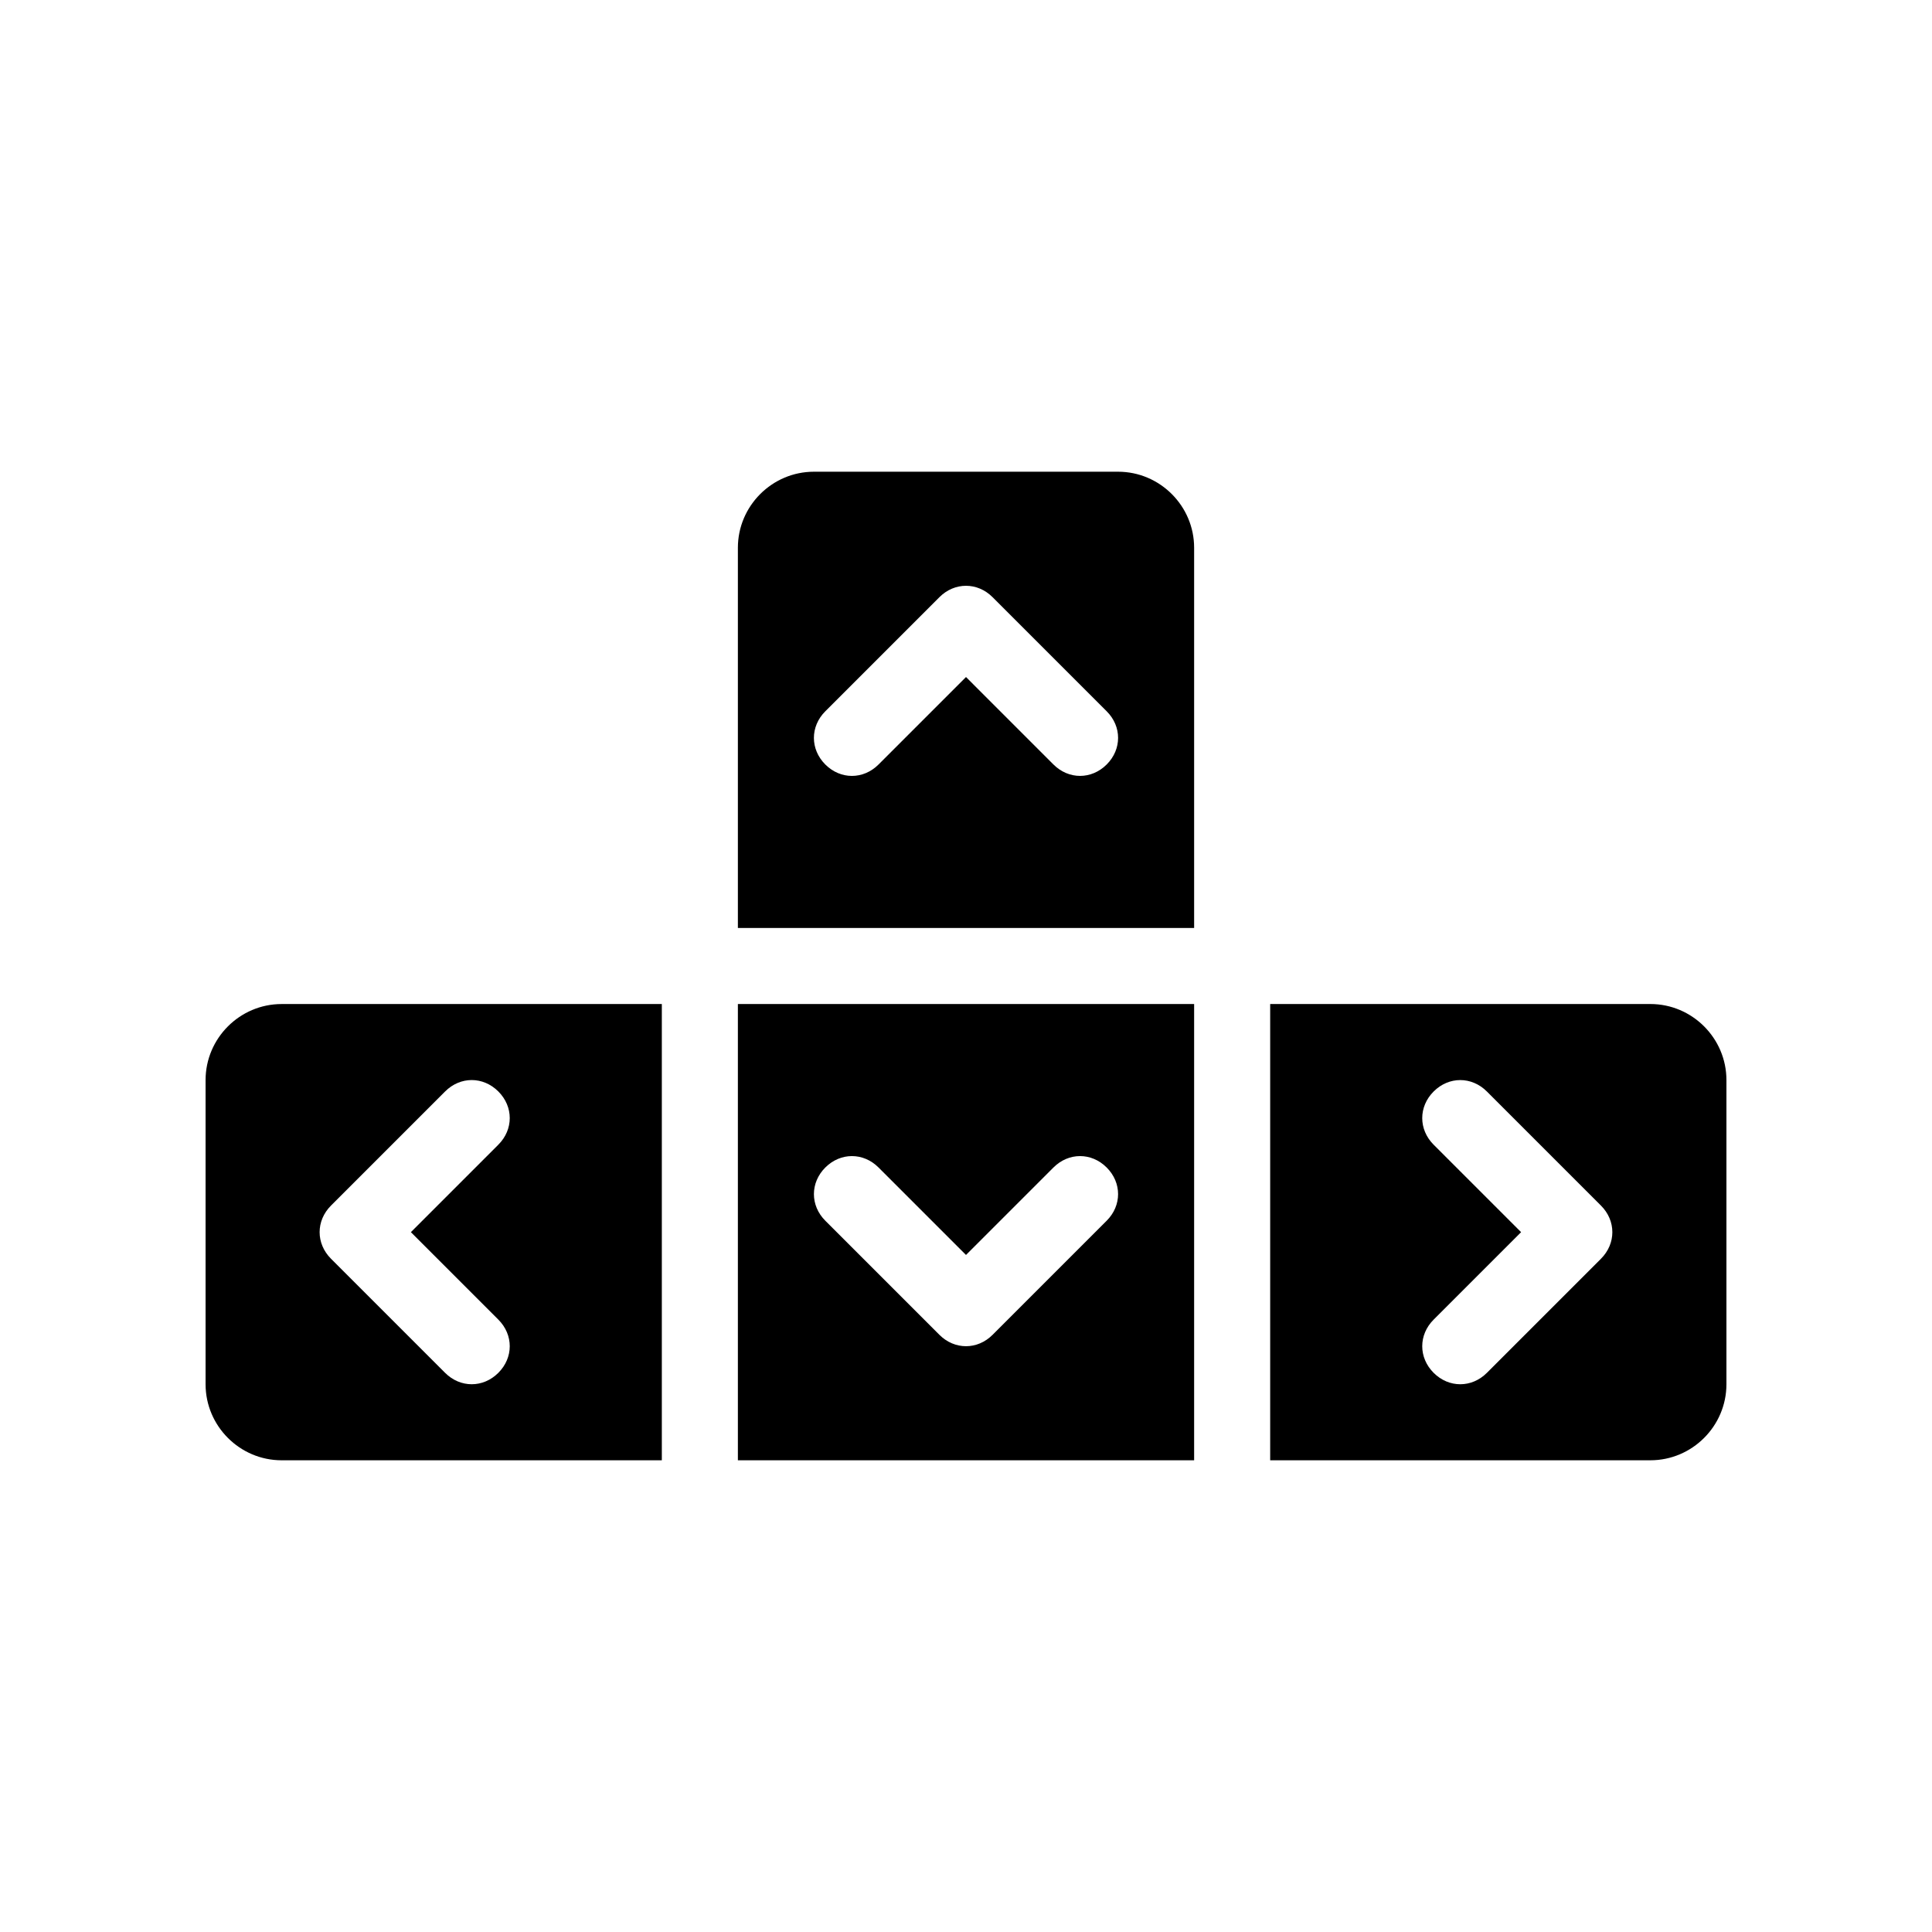
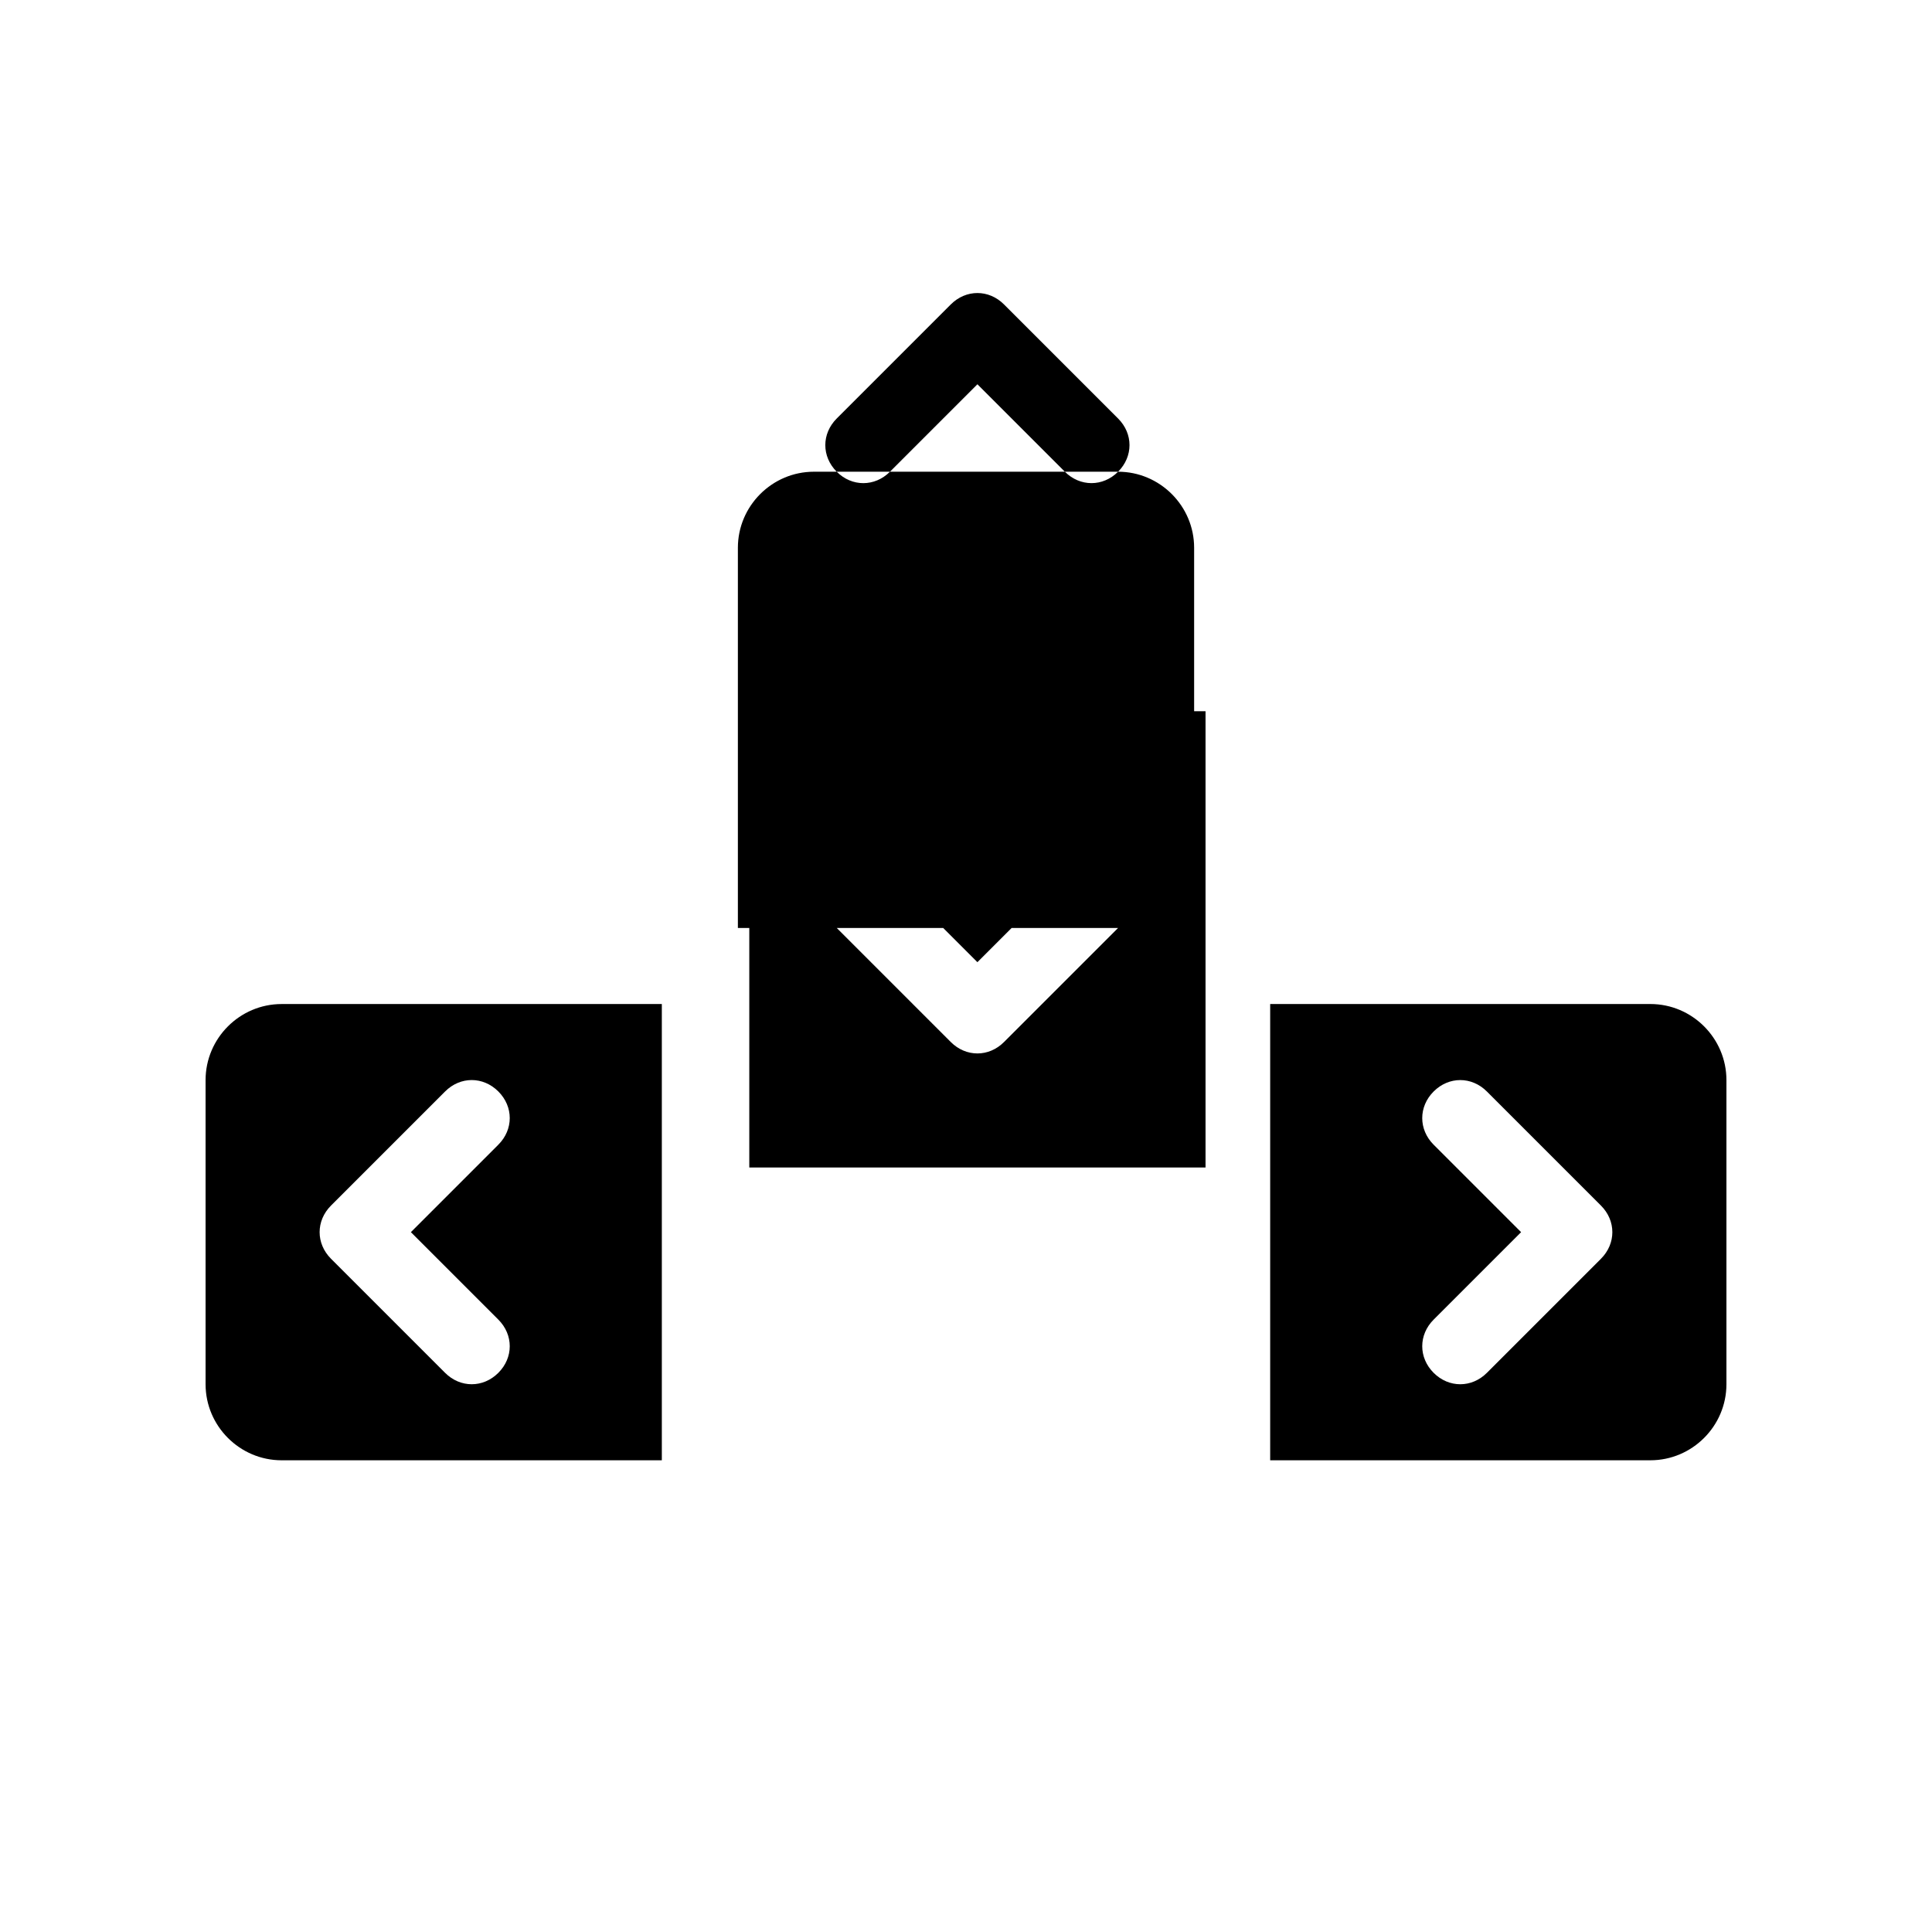
<svg xmlns="http://www.w3.org/2000/svg" fill="#000000" width="800px" height="800px" version="1.1" viewBox="144 144 512 512">
-   <path d="m198.48 430.23v80.609c0 11.082 9.07 20.152 20.152 20.152h100.76v-120.91h-100.76c-11.086 0-20.152 9.07-20.152 20.152zm33.25 33.25 30.23-30.23c4.031-4.031 10.078-4.031 14.105 0 4.031 4.031 4.031 10.078 0 14.105l-7.055 7.059-16.121 16.121 23.176 23.176c4.031 4.031 4.031 10.078 0 14.105-2.016 2.016-4.535 3.023-7.055 3.023-2.519 0-5.039-1.008-7.055-3.023l-30.23-30.23c-4.027-4.027-4.027-10.074 0.004-14.105zm349.64-53.402h-100.76v120.91h100.76c11.082 0 20.152-9.07 20.152-20.152v-80.609c0-11.082-9.07-20.152-20.152-20.152zm-13.102 67.512-30.23 30.23c-2.012 2.012-4.531 3.019-7.051 3.019s-5.039-1.008-7.055-3.023c-4.031-4.031-4.031-10.078 0-14.105l23.176-23.176-23.176-23.176c-4.031-4.031-4.031-10.078 0-14.105 4.031-4.031 10.078-4.031 14.105 0l30.23 30.23c4.031 4.027 4.031 10.074 0 14.105zm-127.96-208.58h-80.609c-11.082 0-20.152 9.07-20.152 20.152v100.76h120.91v-100.76c0-11.082-9.07-20.152-20.152-20.152zm-3.023 77.586c-2.016 2.016-4.535 3.023-7.055 3.023-2.519 0-5.039-1.008-7.055-3.023l-7.051-7.051-16.121-16.125-23.18 23.18c-4.031 4.031-10.078 4.031-14.105 0-4.031-4.031-4.031-10.078 0-14.105l30.23-30.23c4.031-4.031 10.078-4.031 14.105 0l30.23 30.23c4.031 4.027 4.031 10.07 0 14.102zm-97.738 184.39h120.91v-120.91h-120.91zm23.172-77.586c4.031-4.031 10.078-4.031 14.105 0l23.176 23.176 23.176-23.176c4.031-4.031 10.078-4.031 14.105 0 4.031 4.031 4.031 10.078 0 14.105l-30.23 30.23c-2.012 2.016-4.531 3.023-7.047 3.023-2.519 0-5.039-1.008-7.055-3.023l-30.23-30.23c-4.027-4.031-4.027-10.074 0-14.105z" />
+   <path d="m198.48 430.23v80.609c0 11.082 9.07 20.152 20.152 20.152h100.76v-120.91h-100.76c-11.086 0-20.152 9.07-20.152 20.152zm33.25 33.25 30.23-30.23c4.031-4.031 10.078-4.031 14.105 0 4.031 4.031 4.031 10.078 0 14.105l-7.055 7.059-16.121 16.121 23.176 23.176c4.031 4.031 4.031 10.078 0 14.105-2.016 2.016-4.535 3.023-7.055 3.023-2.519 0-5.039-1.008-7.055-3.023l-30.23-30.23c-4.027-4.027-4.027-10.074 0.004-14.105zm349.64-53.402h-100.76v120.91h100.76c11.082 0 20.152-9.07 20.152-20.152v-80.609c0-11.082-9.07-20.152-20.152-20.152zm-13.102 67.512-30.23 30.23c-2.012 2.012-4.531 3.019-7.051 3.019s-5.039-1.008-7.055-3.023c-4.031-4.031-4.031-10.078 0-14.105l23.176-23.176-23.176-23.176c-4.031-4.031-4.031-10.078 0-14.105 4.031-4.031 10.078-4.031 14.105 0l30.23 30.23c4.031 4.027 4.031 10.074 0 14.105zm-127.96-208.58h-80.609c-11.082 0-20.152 9.07-20.152 20.152v100.76h120.91v-100.76c0-11.082-9.07-20.152-20.152-20.152zc-2.016 2.016-4.535 3.023-7.055 3.023-2.519 0-5.039-1.008-7.055-3.023l-7.051-7.051-16.121-16.125-23.18 23.18c-4.031 4.031-10.078 4.031-14.105 0-4.031-4.031-4.031-10.078 0-14.105l30.23-30.23c4.031-4.031 10.078-4.031 14.105 0l30.23 30.23c4.031 4.027 4.031 10.07 0 14.102zm-97.738 184.39h120.91v-120.91h-120.91zm23.172-77.586c4.031-4.031 10.078-4.031 14.105 0l23.176 23.176 23.176-23.176c4.031-4.031 10.078-4.031 14.105 0 4.031 4.031 4.031 10.078 0 14.105l-30.23 30.23c-2.012 2.016-4.531 3.023-7.047 3.023-2.519 0-5.039-1.008-7.055-3.023l-30.23-30.23c-4.027-4.031-4.027-10.074 0-14.105z" />
</svg>